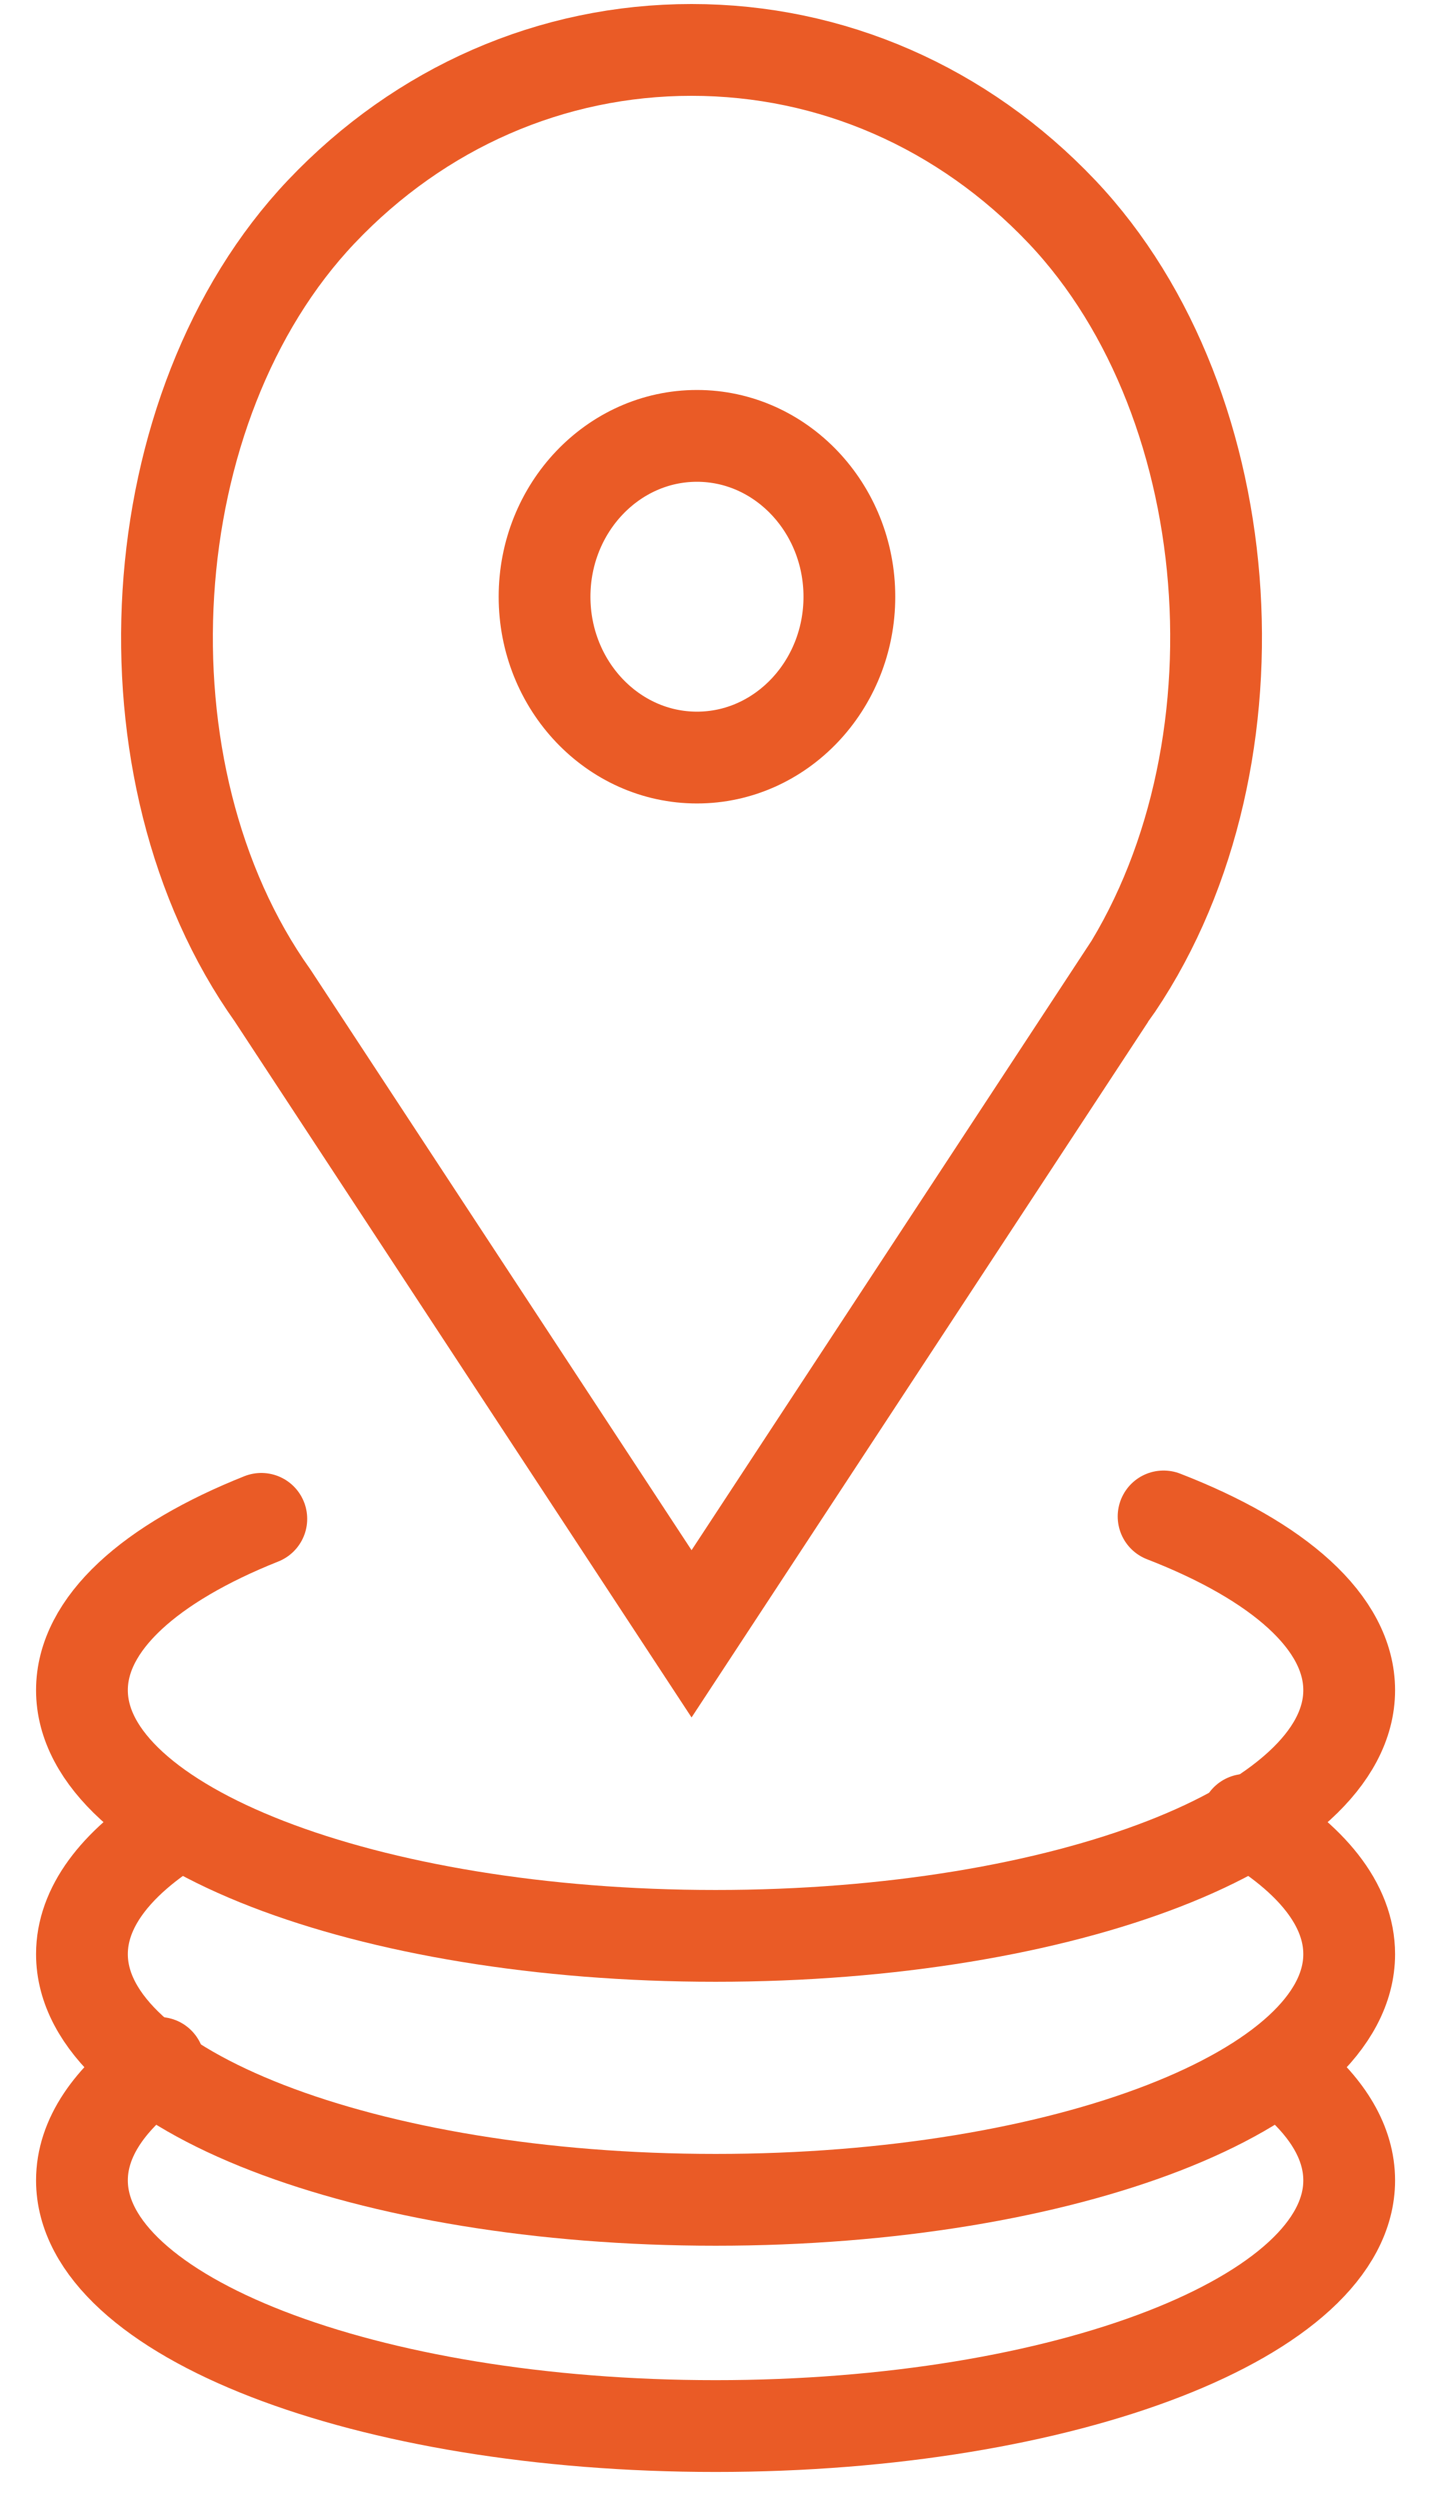
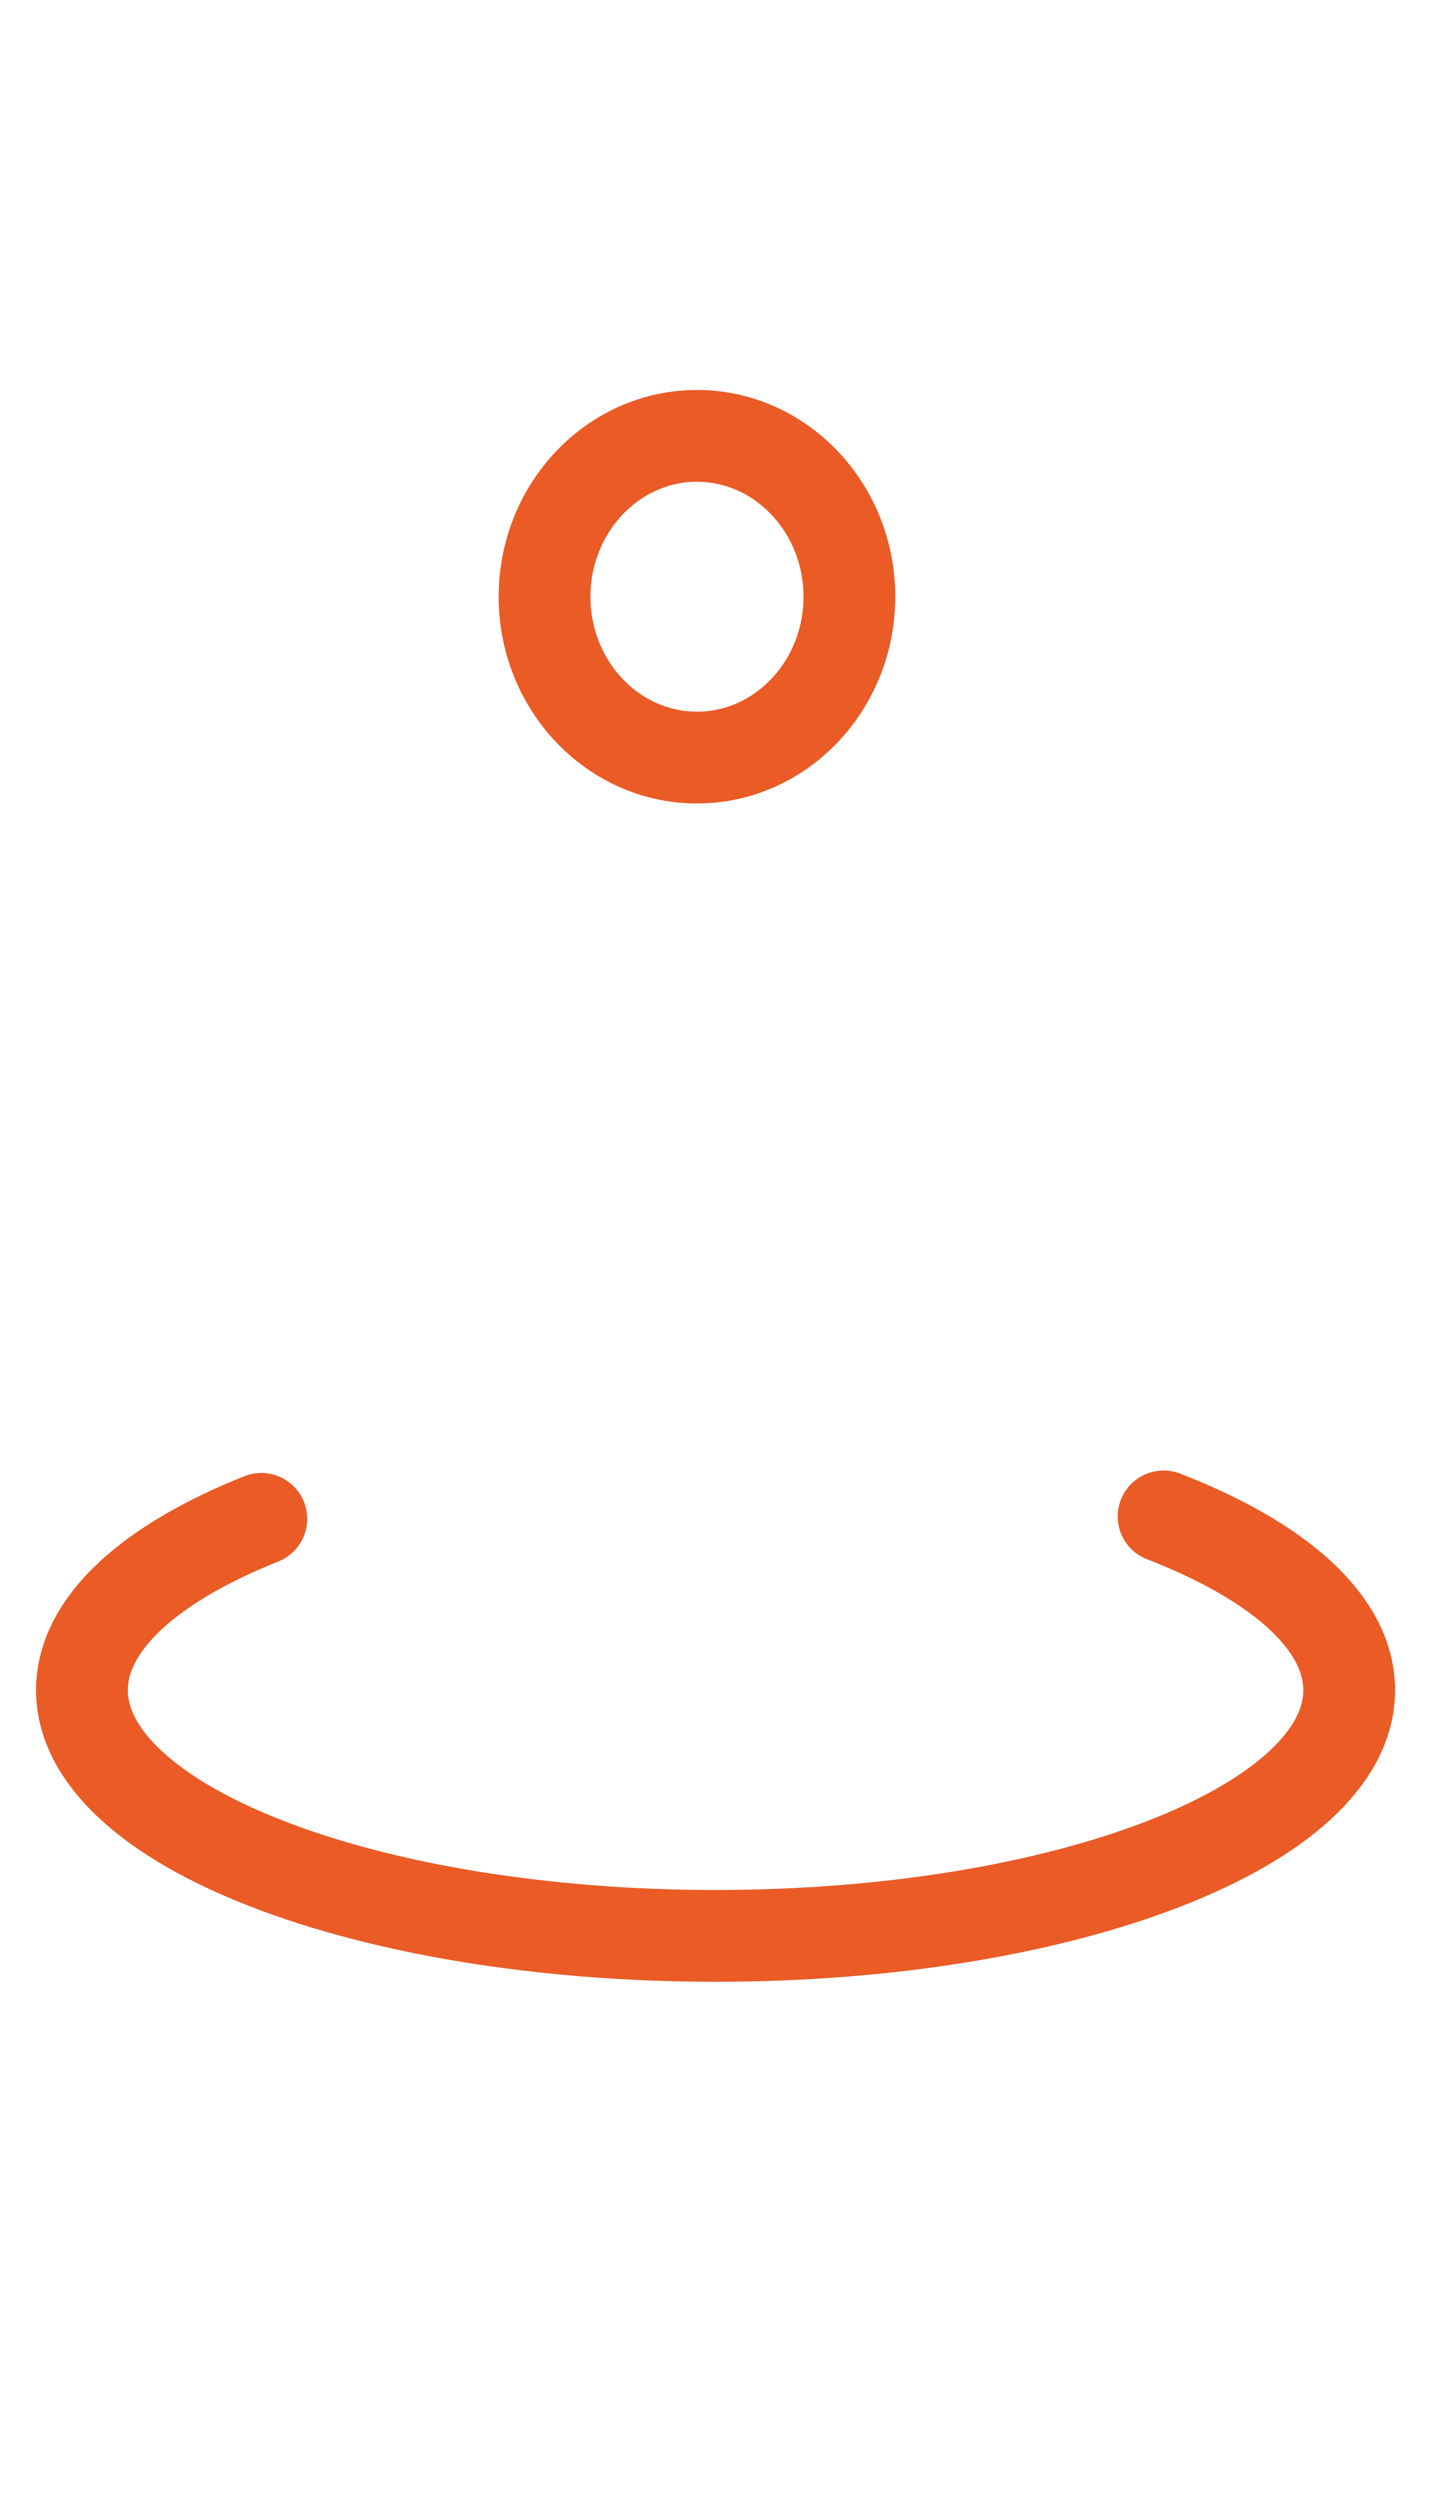
<svg xmlns="http://www.w3.org/2000/svg" viewBox="0 0 35 61" aria-hidden="false">
  <g stroke-width="2.24" stroke="#EA5B26" fill="none" fill-rule="evenodd">
    <path d="M17.011 18.484c-2.052 0-3.72-1.76-3.72-3.924 0-2.164 1.668-3.925 3.72-3.925 2.051 0 3.72 1.761 3.72 3.925 0 2.163-1.669 3.924-3.72 3.924z" />
    <path d="M28.4 37c2.8 1.085 4.53 2.584 4.53 4.24 0 3.31-6.924 5.994-15.465 5.994S2 44.55 2 41.239c0-1.625 1.668-3.1 4.378-4.18" stroke-linecap="round" stroke-linejoin="round" />
-     <path d="M30.416 44.401c1.59.942 2.514 2.069 2.514 3.278 0 3.31-6.924 5.995-15.465 5.995S2 50.99 2 47.679c0-1.133.811-2.193 2.221-3.097" stroke-linecap="round" stroke-linejoin="round" />
-     <path d="M31.478 50.66c.932.77 1.452 1.631 1.452 2.54 0 3.31-6.924 5.994-15.465 5.994S2 56.51 2 53.199c0-1.038.68-2.014 1.878-2.866" stroke-linecap="round" stroke-linejoin="round" />
-     <path d="M27.088 24.315L16.879 39.864 6.654 24.291C2.786 18.85 3.34 9.914 7.842 5.166c2.414-2.546 5.623-3.948 9.037-3.948 3.415 0 6.623 1.402 9.039 3.948 4.501 4.748 5.056 13.685 1.17 19.15z" />
  </g>
</svg>